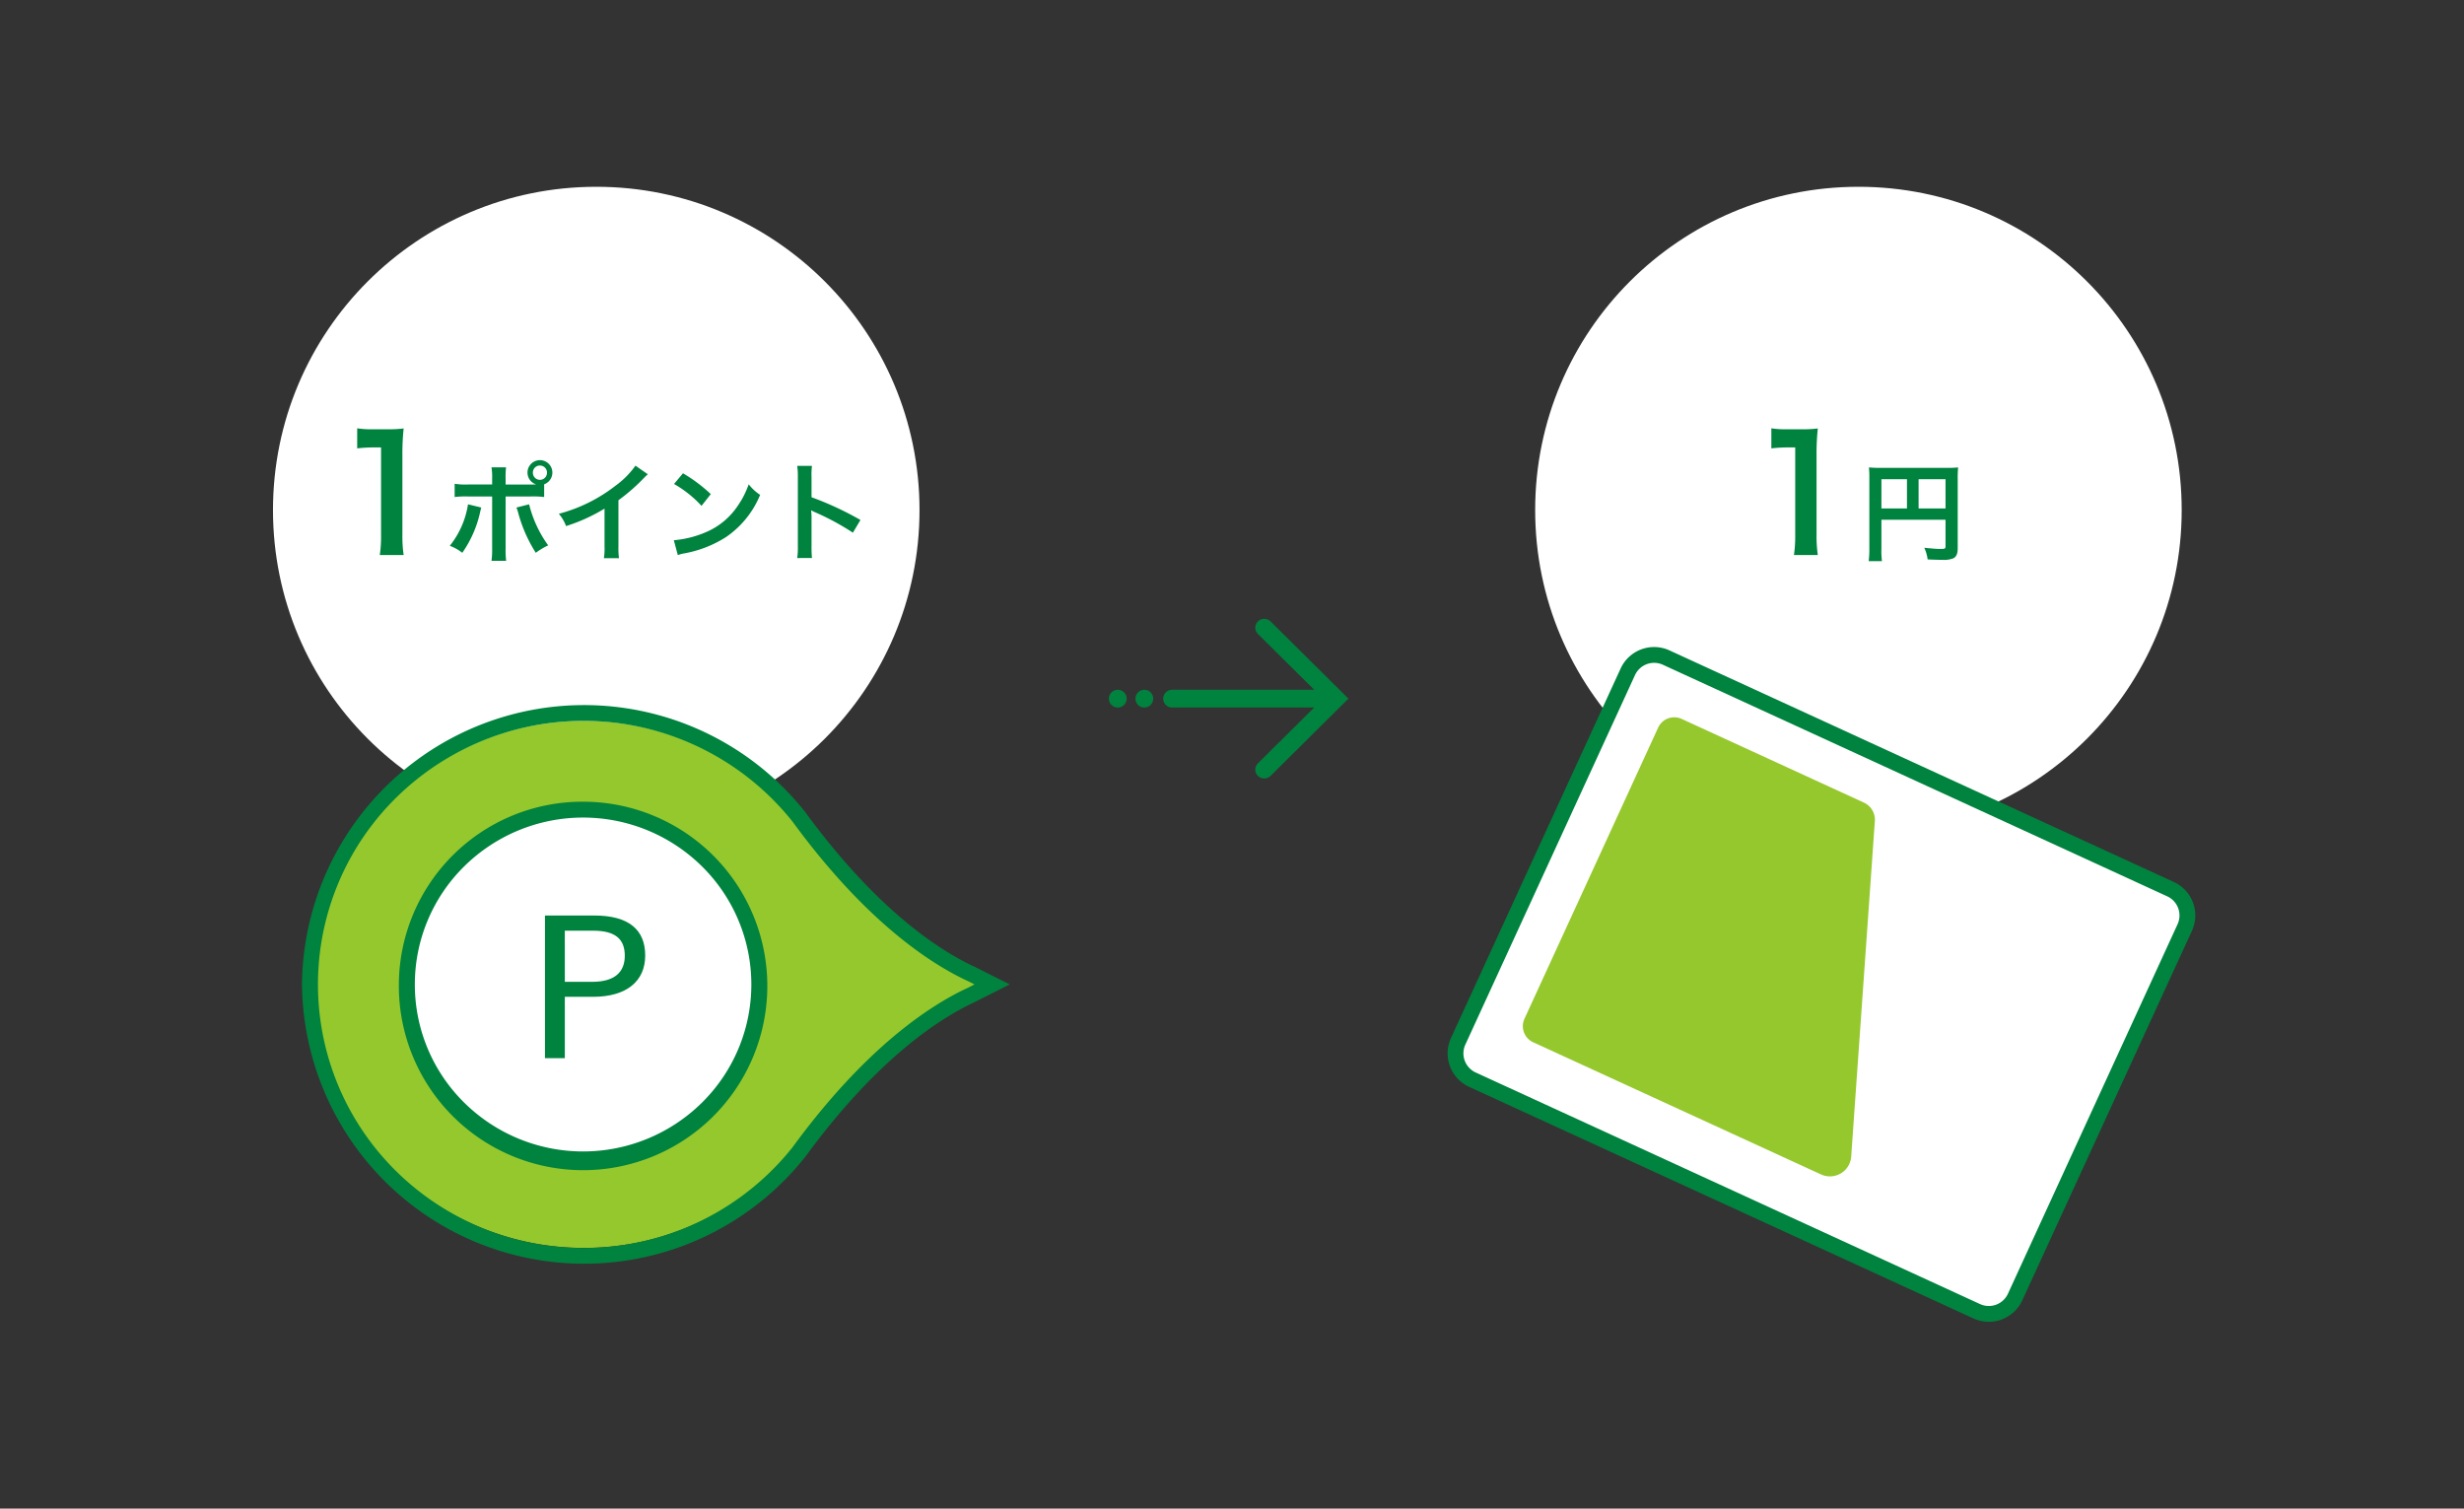
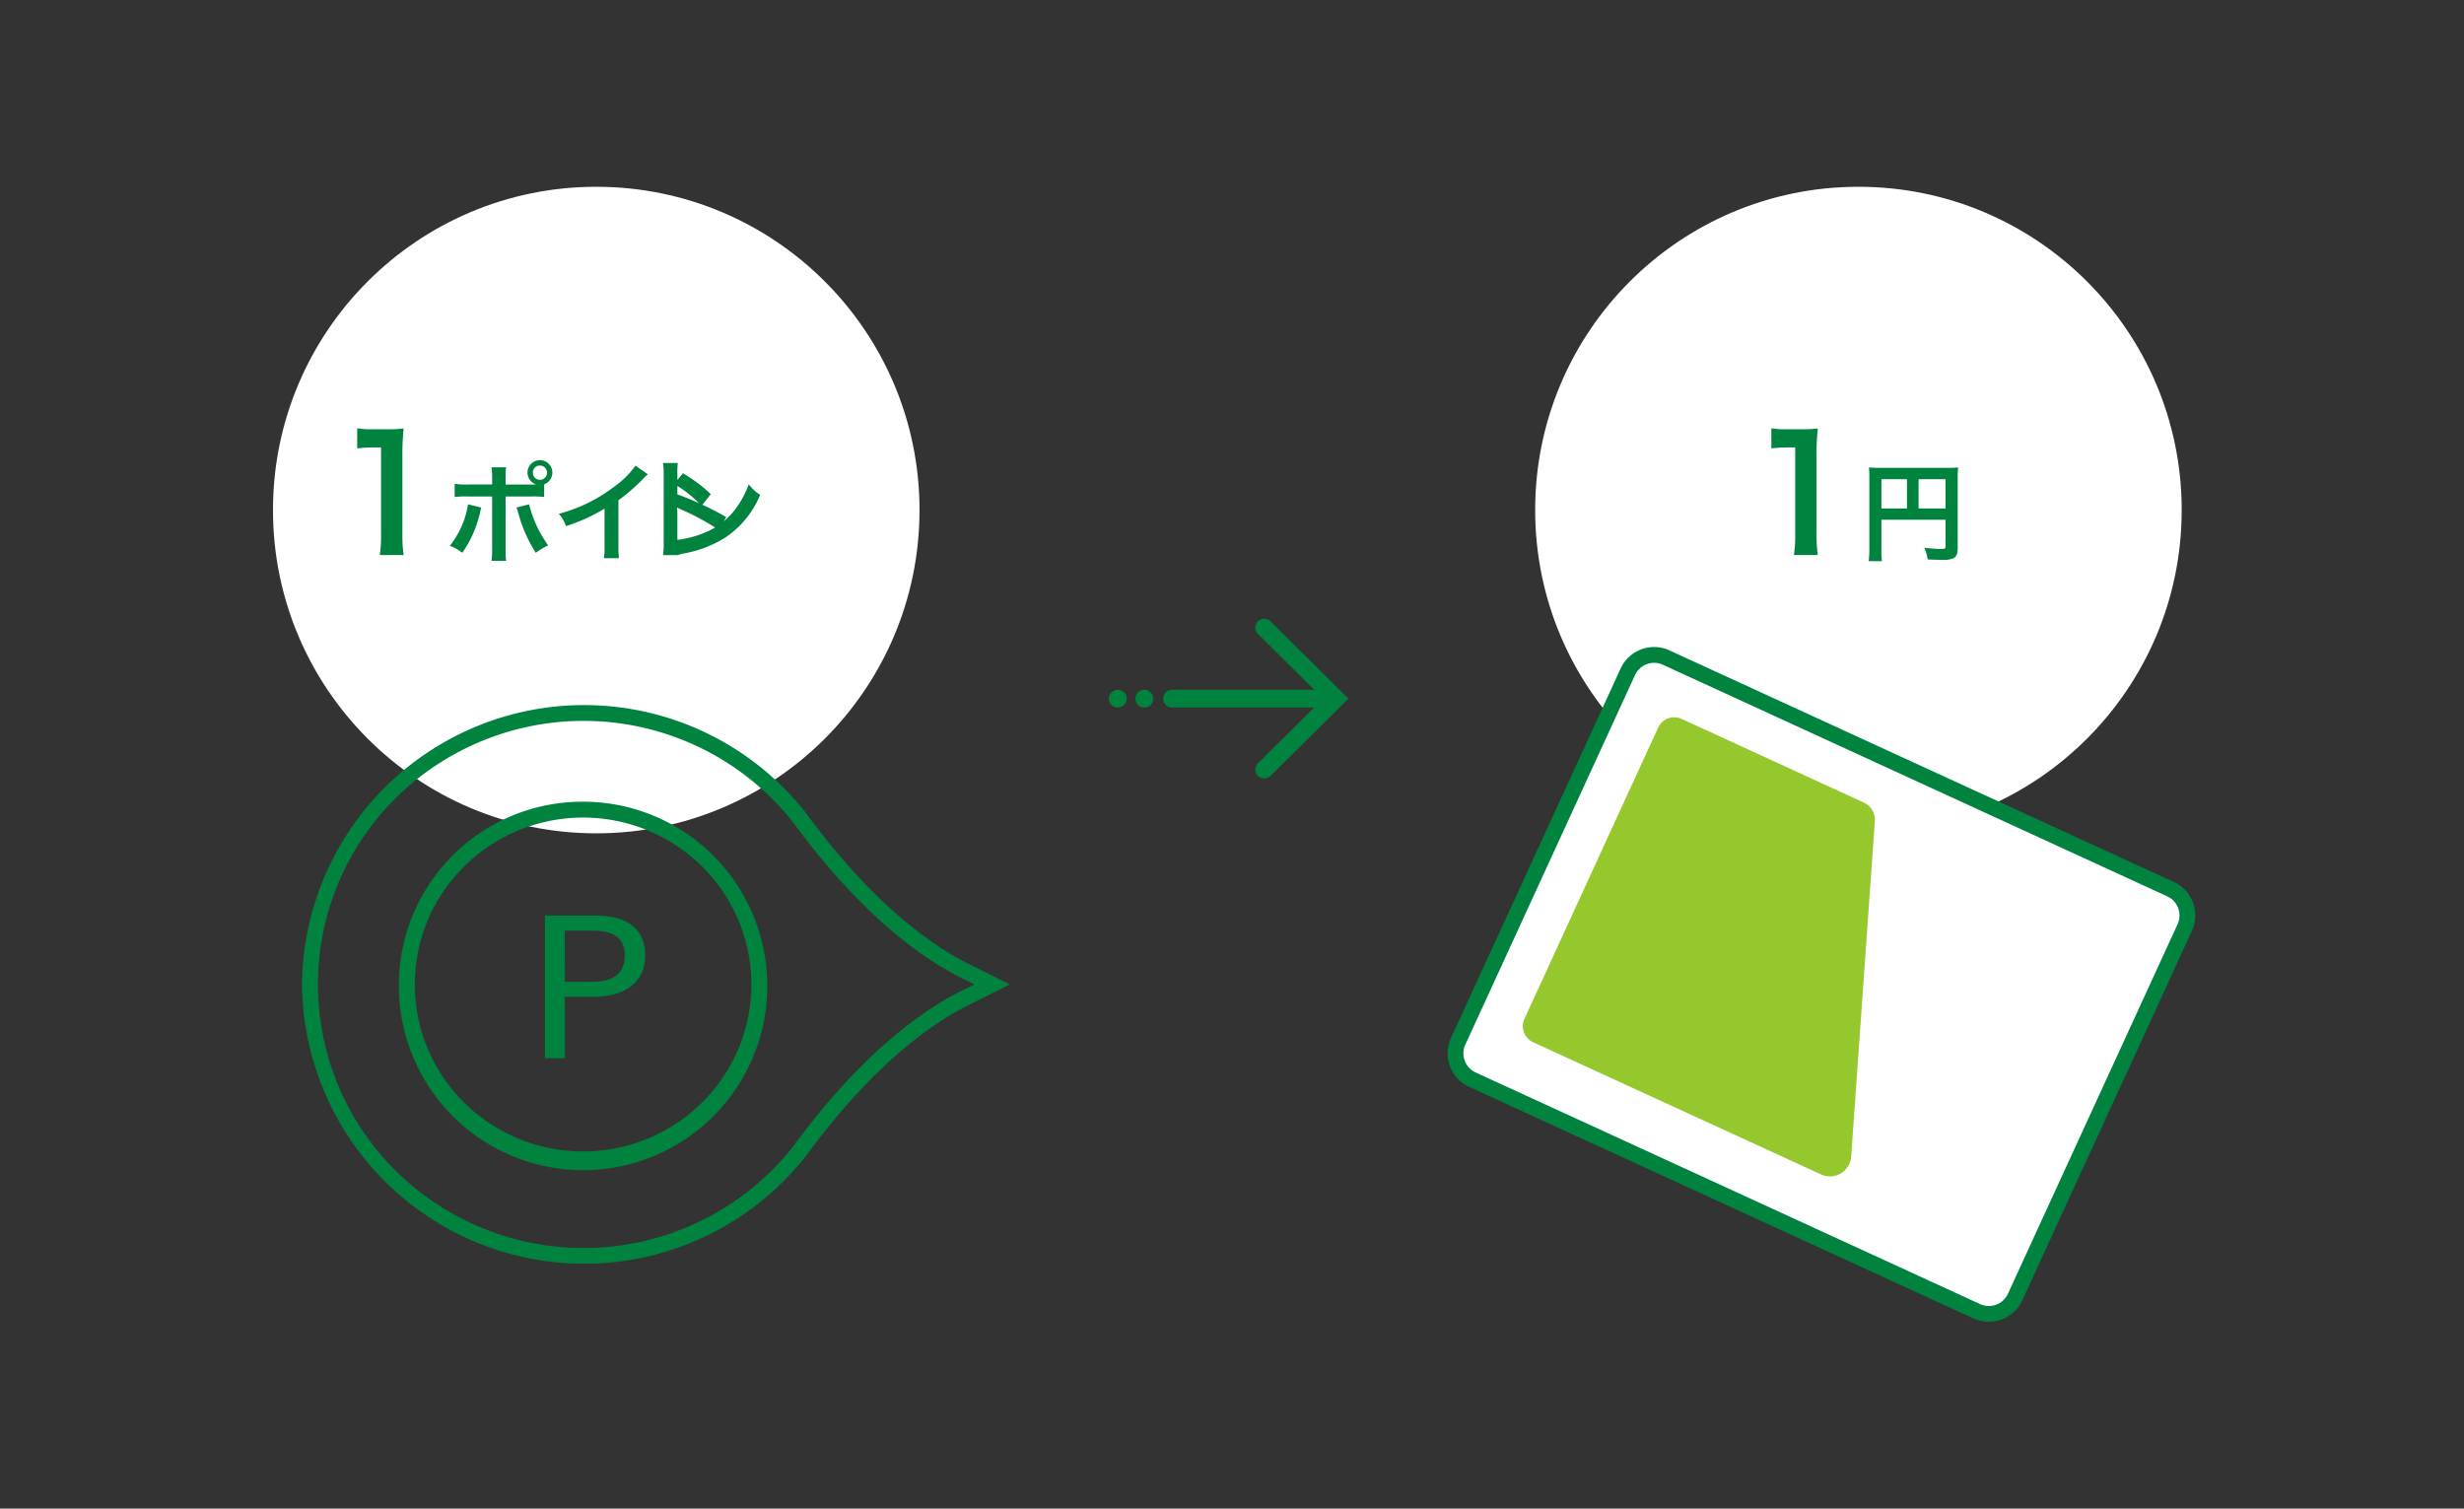
<svg xmlns="http://www.w3.org/2000/svg" width="343" height="210">
  <rect width="100%" height="100%" fill="#333333" stroke="none" />
  <defs>
    <clipPath id="a">
      <path data-name="長方形 5691" fill="none" d="M0 0h98.52v77.762H0z" />
    </clipPath>
    <clipPath id="b">
      <path data-name="長方形 5692" fill="none" d="M0 0h104.081v93.927H0z" />
    </clipPath>
  </defs>
  <g data-name="グループ 19850">
-     <path data-name="長方形 3809" d="M10 0h323a10 10 0 0110 10v200H0V10A10 10 0 0110 0z" fill="none" />
    <g data-name="グループ 18251" transform="translate(-622.402 -1285.326)">
      <circle data-name="楕円形 573" cx="45" cy="45" r="45" transform="translate(660.403 1311.326)" fill="#fff" />
      <circle data-name="楕円形 574" cx="45" cy="45" r="45" transform="translate(836.104 1311.326)" fill="#fff" />
-       <path data-name="パス 11250" d="M678.593 1362.59a18.442 18.442 0 01-.176-2.86v-11.132a33.149 33.149 0 01.176-3.63 16 16 0 01-2.244.11h-2.024a12.226 12.226 0 01-2.2-.132v2.794a19.565 19.565 0 012.266-.132h1.056v12.118a18.261 18.261 0 01-.176 2.86zm14.193-9.819v-.8a11.95 11.95 0 01.06-1.59h-2.025a8.512 8.512 0 01.09 1.545v.84h-3.3a9.627 9.627 0 01-1.92-.1v1.845a12.8 12.8 0 011.89-.075h3.33v7.26a11.17 11.17 0 01-.09 1.695h2.04a11.584 11.584 0 01-.075-1.68v-7.275h3.465a12.913 12.913 0 011.9.075v-1.77a1.732 1.732 0 10-2.32-1.635 1.719 1.719 0 001.215 1.65c-.36.015-.51.015-.825.015zm4.77-2.64a.976.976 0 01.99.975.983.983 0 11-1.965 0 .973.973 0 01.975-.98zm-10.005 5.395a12.186 12.186 0 01-2.535 5.775 6.542 6.542 0 011.74.975 15.852 15.852 0 002.52-5.835c.03-.135.06-.225.06-.255.015-.03.03-.12.06-.21zm6.735.45a3.838 3.838 0 01.24.69 20.008 20.008 0 002.46 5.61 9.919 9.919 0 011.725-1.035 16.545 16.545 0 01-2.655-5.715zm16.575-5.83a12 12 0 01-2.79 2.8 21.906 21.906 0 01-7.875 3.9 5.642 5.642 0 011.005 1.71 24.3 24.3 0 005.355-2.43v5.28a8.437 8.437 0 01-.09 1.62h2.1a11.347 11.347 0 01-.075-1.665v-6.4a26.525 26.525 0 003.54-3.09 6.178 6.178 0 01.555-.525zm5.37 2.55a15.749 15.749 0 013.825 3.045l1.29-1.635a21.244 21.244 0 00-3.87-2.9zm.525 9.9a5.31 5.31 0 01.99-.255 16.2 16.2 0 005.715-2.25 13.165 13.165 0 004.755-5.88 6.468 6.468 0 01-1.59-1.47 12.526 12.526 0 01-1.53 3 10.022 10.022 0 01-4.455 3.675 14.293 14.293 0 01-4.438 1.11zm18.675.4a16.491 16.491 0 01-.06-1.665v-3.955a7.755 7.755 0 00-.06-1.02 4.845 4.845 0 00.51.255 35.489 35.489 0 015.31 2.865l1.05-1.77a44.069 44.069 0 00-6.81-3.165v-2.79a10.056 10.056 0 01.06-1.575h-2.055a9.641 9.641 0 01.09 1.53v9.62a10.1 10.1 0 01-.09 1.68z" fill="#00833e" />
+       <path data-name="パス 11250" d="M678.593 1362.59a18.442 18.442 0 01-.176-2.86v-11.132a33.149 33.149 0 01.176-3.63 16 16 0 01-2.244.11h-2.024a12.226 12.226 0 01-2.2-.132v2.794a19.565 19.565 0 012.266-.132h1.056v12.118a18.261 18.261 0 01-.176 2.86zm14.193-9.819v-.8a11.95 11.95 0 01.06-1.59h-2.025a8.512 8.512 0 01.09 1.545v.84h-3.3a9.627 9.627 0 01-1.92-.1v1.845a12.8 12.8 0 011.89-.075h3.33v7.26a11.17 11.17 0 01-.09 1.695h2.04a11.584 11.584 0 01-.075-1.68v-7.275h3.465a12.913 12.913 0 011.9.075v-1.77a1.732 1.732 0 10-2.32-1.635 1.719 1.719 0 001.215 1.65c-.36.015-.51.015-.825.015zm4.77-2.64a.976.976 0 01.99.975.983.983 0 11-1.965 0 .973.973 0 01.975-.98zm-10.005 5.395a12.186 12.186 0 01-2.535 5.775 6.542 6.542 0 011.74.975 15.852 15.852 0 002.52-5.835c.03-.135.06-.225.06-.255.015-.03.03-.12.06-.21zm6.735.45a3.838 3.838 0 01.24.69 20.008 20.008 0 002.46 5.61 9.919 9.919 0 011.725-1.035 16.545 16.545 0 01-2.655-5.715zm16.575-5.83a12 12 0 01-2.79 2.8 21.906 21.906 0 01-7.875 3.9 5.642 5.642 0 011.005 1.71 24.3 24.3 0 005.355-2.43v5.28a8.437 8.437 0 01-.09 1.62h2.1a11.347 11.347 0 01-.075-1.665v-6.4a26.525 26.525 0 003.54-3.09 6.178 6.178 0 01.555-.525zm5.37 2.55a15.749 15.749 0 013.825 3.045l1.29-1.635a21.244 21.244 0 00-3.87-2.9zm.525 9.9a5.31 5.31 0 01.99-.255 16.2 16.2 0 005.715-2.25 13.165 13.165 0 004.755-5.88 6.468 6.468 0 01-1.59-1.47 12.526 12.526 0 01-1.53 3 10.022 10.022 0 01-4.455 3.675 14.293 14.293 0 01-4.438 1.11za16.491 16.491 0 01-.06-1.665v-3.955a7.755 7.755 0 00-.06-1.02 4.845 4.845 0 00.51.255 35.489 35.489 0 015.31 2.865l1.05-1.77a44.069 44.069 0 00-6.81-3.165v-2.79a10.056 10.056 0 01.06-1.575h-2.055a9.641 9.641 0 01.09 1.53v9.62a10.1 10.1 0 01-.09 1.68z" fill="#00833e" />
      <path data-name="パス 11251" d="M875.45 1362.59a18.442 18.442 0 01-.176-2.86v-11.132a33.149 33.149 0 01.176-3.63 16 16 0 01-2.244.11h-2.024a12.226 12.226 0 01-2.2-.132v2.794a19.565 19.565 0 012.266-.132h1.056v12.118a18.261 18.261 0 01-.176 2.86zm8.854-4.914h8.925v3.66c0 .36-.09.405-.675.405-.54 0-1.29-.06-2.28-.165a5.772 5.772 0 01.465 1.62c.585.03 1.41.06 1.995.06a3.689 3.689 0 001.575-.21c.435-.225.615-.645.615-1.41v-9.61a14.763 14.763 0 01.06-1.635 13.751 13.751 0 01-1.635.06h-9.12a16.115 16.115 0 01-1.665-.06 12.924 12.924 0 01.06 1.44v9.81a14.249 14.249 0 01-.09 1.8h1.845a11.026 11.026 0 01-.075-1.74zm3.555-1.575h-3.555v-4.065h3.555zm1.62 0v-4.065h3.75v4.065z" fill="#00833e" />
      <g data-name="グループ 10242" fill="#00833e">
        <path data-name="パス 830" d="M810.107 1382.577l-.867-.86s-.006-.01-.01-.013l-9.959-9.878a1.253 1.253 0 00-1.761 0 1.226 1.226 0 000 1.746l7.834 7.77h-19.781a1.235 1.235 0 100 2.47h19.78l-7.833 7.771a1.225 1.225 0 000 1.745 1.25 1.25 0 001.761 0l9.959-9.879.006-.007z" />
        <path data-name="パス 831" d="M782.934 1382.566a1.235 1.235 0 11-1.234-1.22 1.229 1.229 0 011.234 1.22" />
        <path data-name="パス 832" d="M779.238 1382.566a1.235 1.235 0 11-1.235-1.22 1.229 1.229 0 011.235 1.22" />
      </g>
      <g data-name="グループ 19163">
        <g data-name="グループ 19162" clip-path="url(#a)" transform="translate(664.44 1383.475)">
-           <path data-name="パス 10269" d="M93.169 38.365c-5.186-2.4-14.285-8.25-24.579-22.2v.013a37.8 37.8 0 00-53.173-5.537q-1.342 1.087-2.579 2.3a36.232 36.232 0 00-.638 51.234q.317.325.641.641a37.806 37.806 0 0053.459-.662q1.2-1.23 2.287-2.566v.012c10.297-13.942 19.392-19.8 24.585-22.191l1.036-.525z" fill="#95c82d" />
-           <path data-name="パス 10270" d="M63.349 38.681A24.272 24.272 0 1138.888 14.6h.189a24.176 24.176 0 0124.272 24.08" fill="#fff" />
          <path data-name="パス 10271" d="M69.211 62.165l-.916-.621-.067.1 1.815 1.266C80.051 49.211 88.748 43.632 93.529 41.4l.015-.009 4.975-2.511-4.975-2.5h-.015c-4.78-2.239-13.482-7.813-23.482-21.5l-.9.648-.887.663.064.085.888-.662.877-.678A39.269 39.269 0 000 38.883a39.278 39.278 0 0070.087 23.961l-.876-.679-.916-.621.916.621-.872-.679a37.18 37.18 0 01-55.289 3.336 36.487 36.487 0 01-.277-51.6l.277-.277a37.182 37.182 0 0155.287 3.342l1.763-1.34-.065-.087-1.788 1.306c10.192 13.95 19.2 19.8 24.334 22.2l.474-1-.5.981 1.063.534-1.065.542.5.981-.472-1c-5.138 2.392-14.143 8.25-24.334 22.2l.9.649.92.619.064-.094-1.79-1.3z" fill="#00833e" />
          <path data-name="パス 10272" d="M14.6 38.883h1.11a23.055 23.055 0 016.86-16.422 23.554 23.554 0 0133.121 0 23.108 23.108 0 01.187 32.678l-.187.186a23.546 23.546 0 01-33.121 0 23.072 23.072 0 01-6.861-16.442h-2.224a25.646 25.646 0 1025.856-25.435h-.213a25.553 25.553 0 00-25.643 25.435z" fill="#00833e" />
          <path data-name="パス 10273" d="M40.693 29.291c4.8 0 7.085 1.977 7.085 5.569 0 3.536-2.549 5.749-7.273 5.749h-3.918v8.544h-2.763V29.291zm-4.106 9.23H40.4c3.116 0 4.536-1.339 4.536-3.633s-1.29-3.485-4.4-3.485h-3.951z" fill="#00833e" />
        </g>
      </g>
      <g data-name="グループ 19165">
        <g data-name="グループ 19164" clip-path="url(#b)" transform="translate(823.917 1375.392)">
          <path data-name="パス 10274" d="M73.654 92.459L3.449 60.223a4.028 4.028 0 01-1.98-5.342L25.084 3.449a4.029 4.029 0 015.343-1.98l70.205 32.236a4.028 4.028 0 011.98 5.342L79 90.479a4.029 4.029 0 01-5.342 1.98" fill="#fff" />
          <path data-name="パス 10275" d="M73.654 92.459L3.449 60.223a4.028 4.028 0 01-1.98-5.342L25.084 3.449a4.029 4.029 0 015.343-1.98l70.205 32.236a4.028 4.028 0 011.98 5.342L79 90.479a4.029 4.029 0 01-5.346 1.98z" fill="none" stroke="#00833e" stroke-linecap="round" stroke-linejoin="round" stroke-width="2.2" />
          <path data-name="パス 10276" d="M32.568 10l25.386 11.659a2.621 2.621 0 011.519 2.574L56.18 70.921a2.965 2.965 0 01-4.186 2.5L11.9 55.015a2.467 2.467 0 01-1.2-3.275l18.6-40.509A2.468 2.468 0 0132.562 10h.006" fill="#95c82d" />
        </g>
      </g>
    </g>
  </g>
</svg>